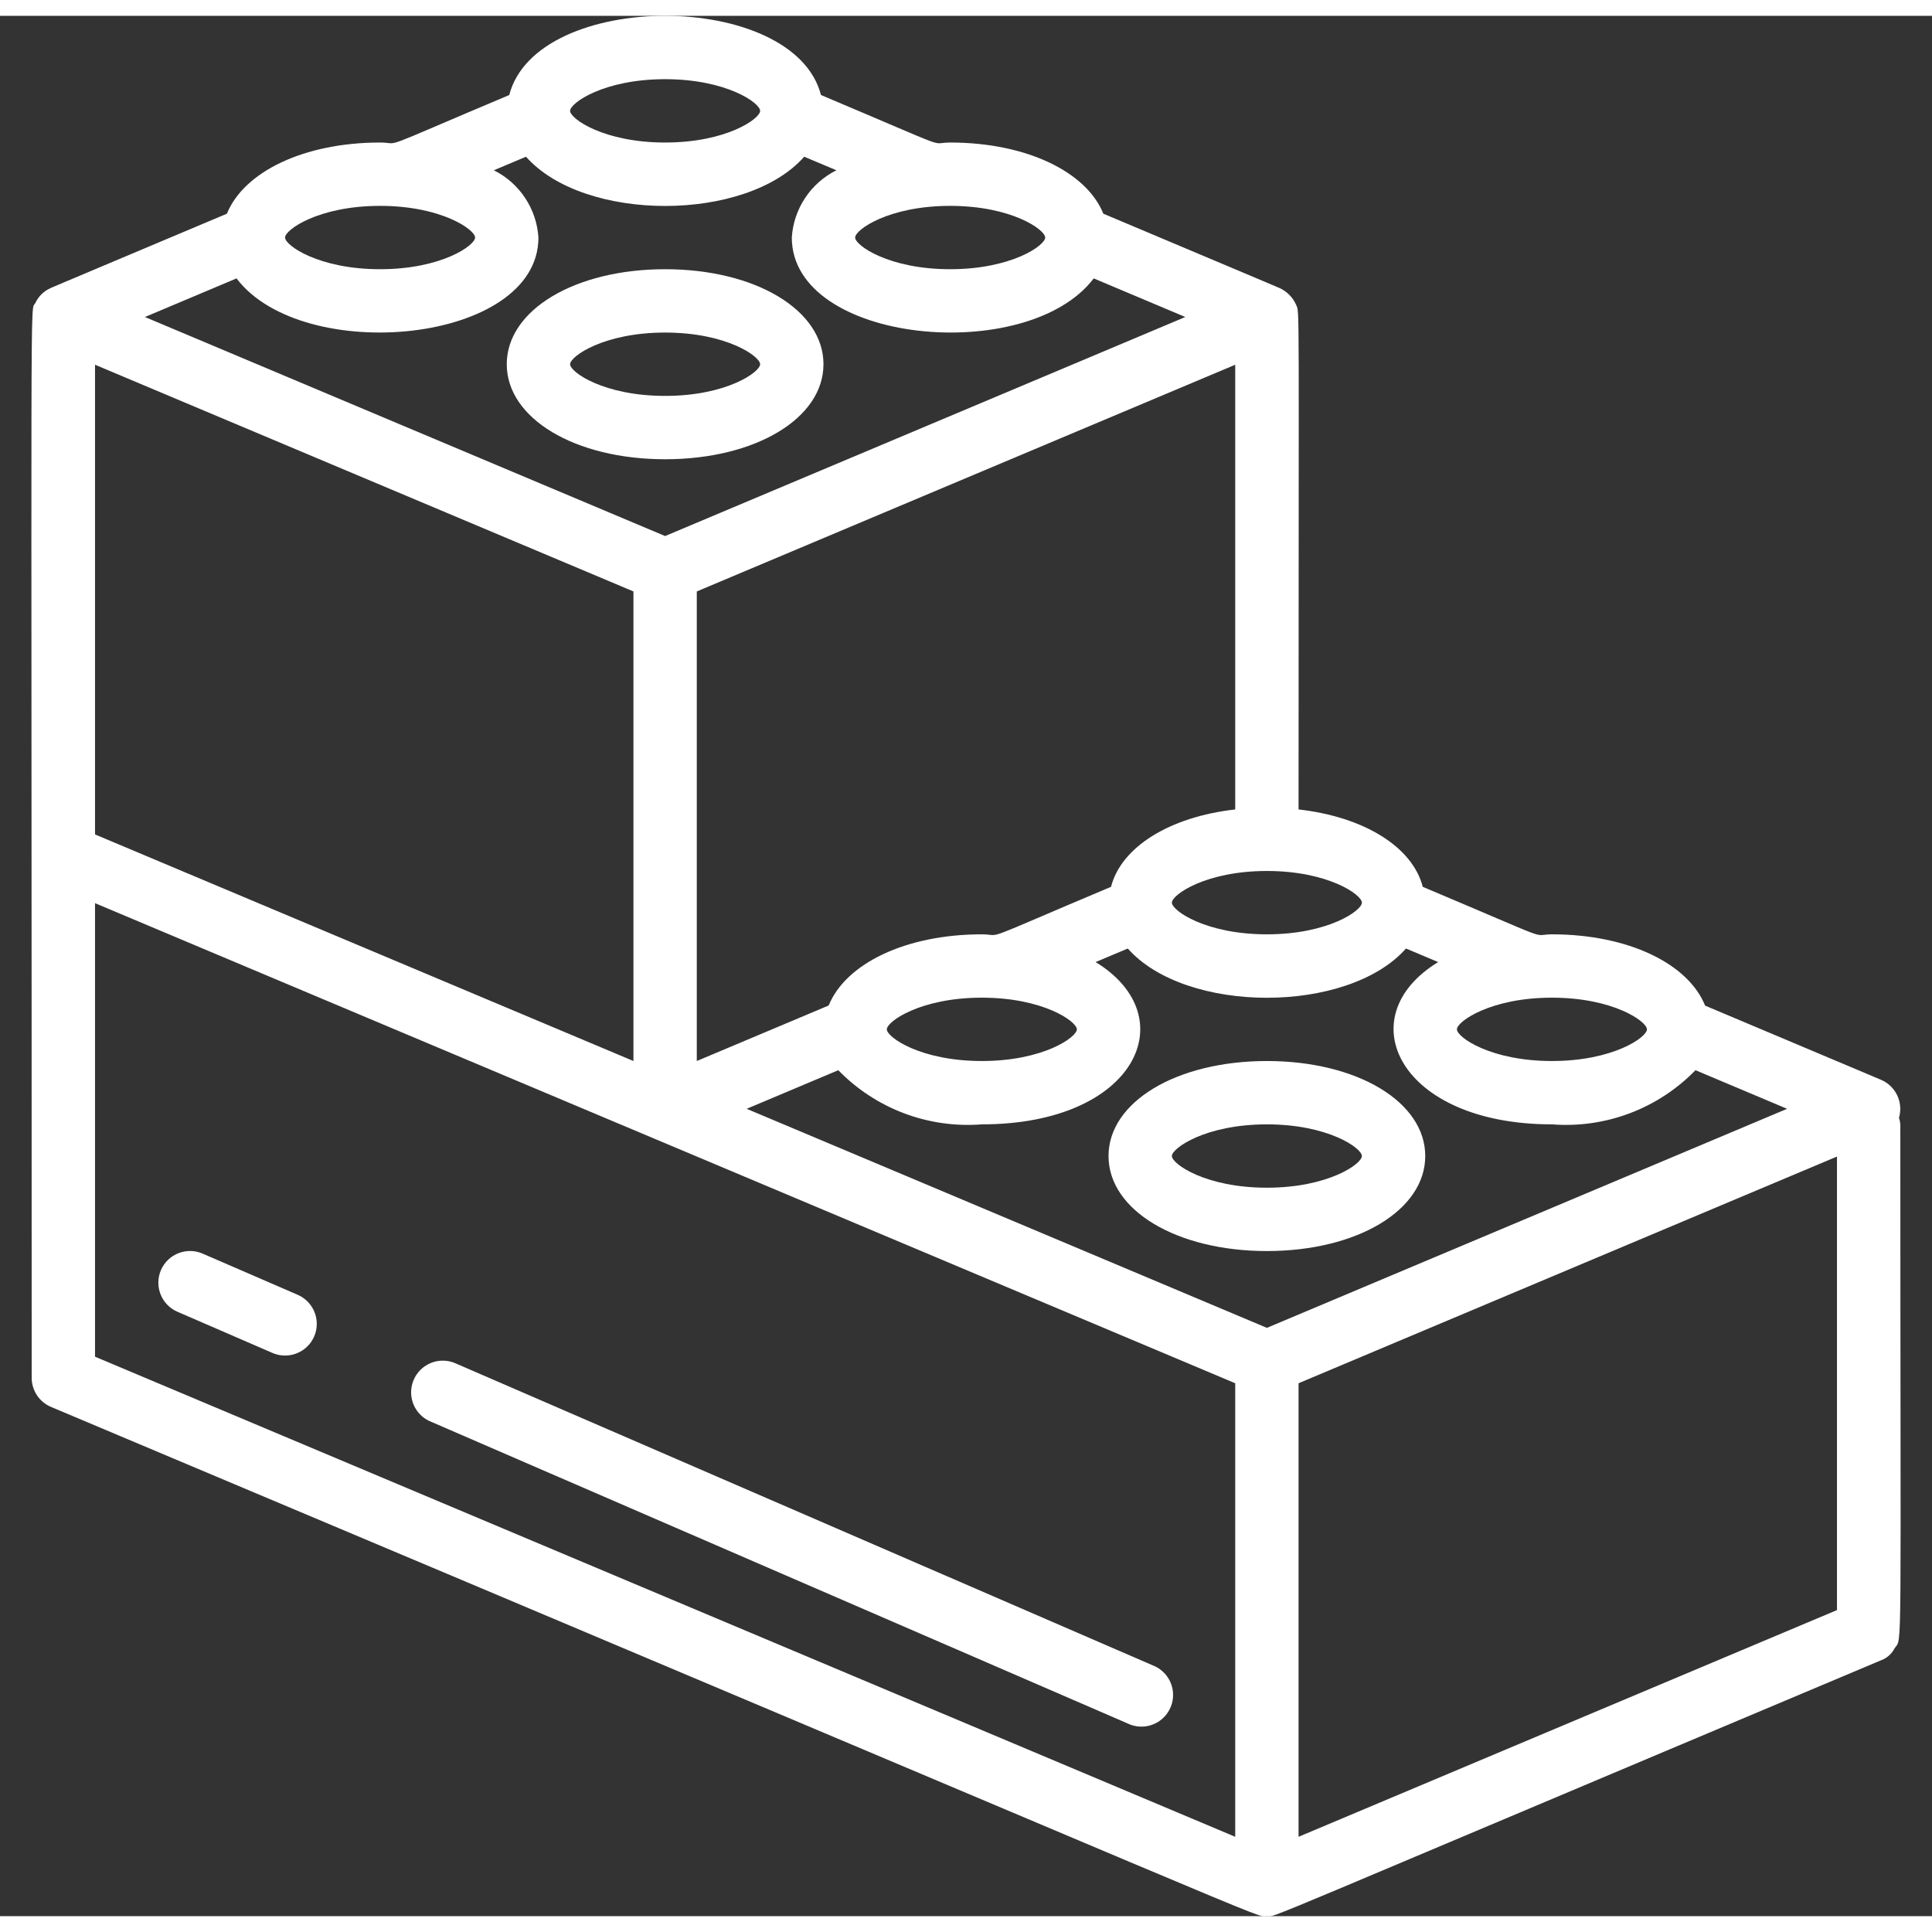
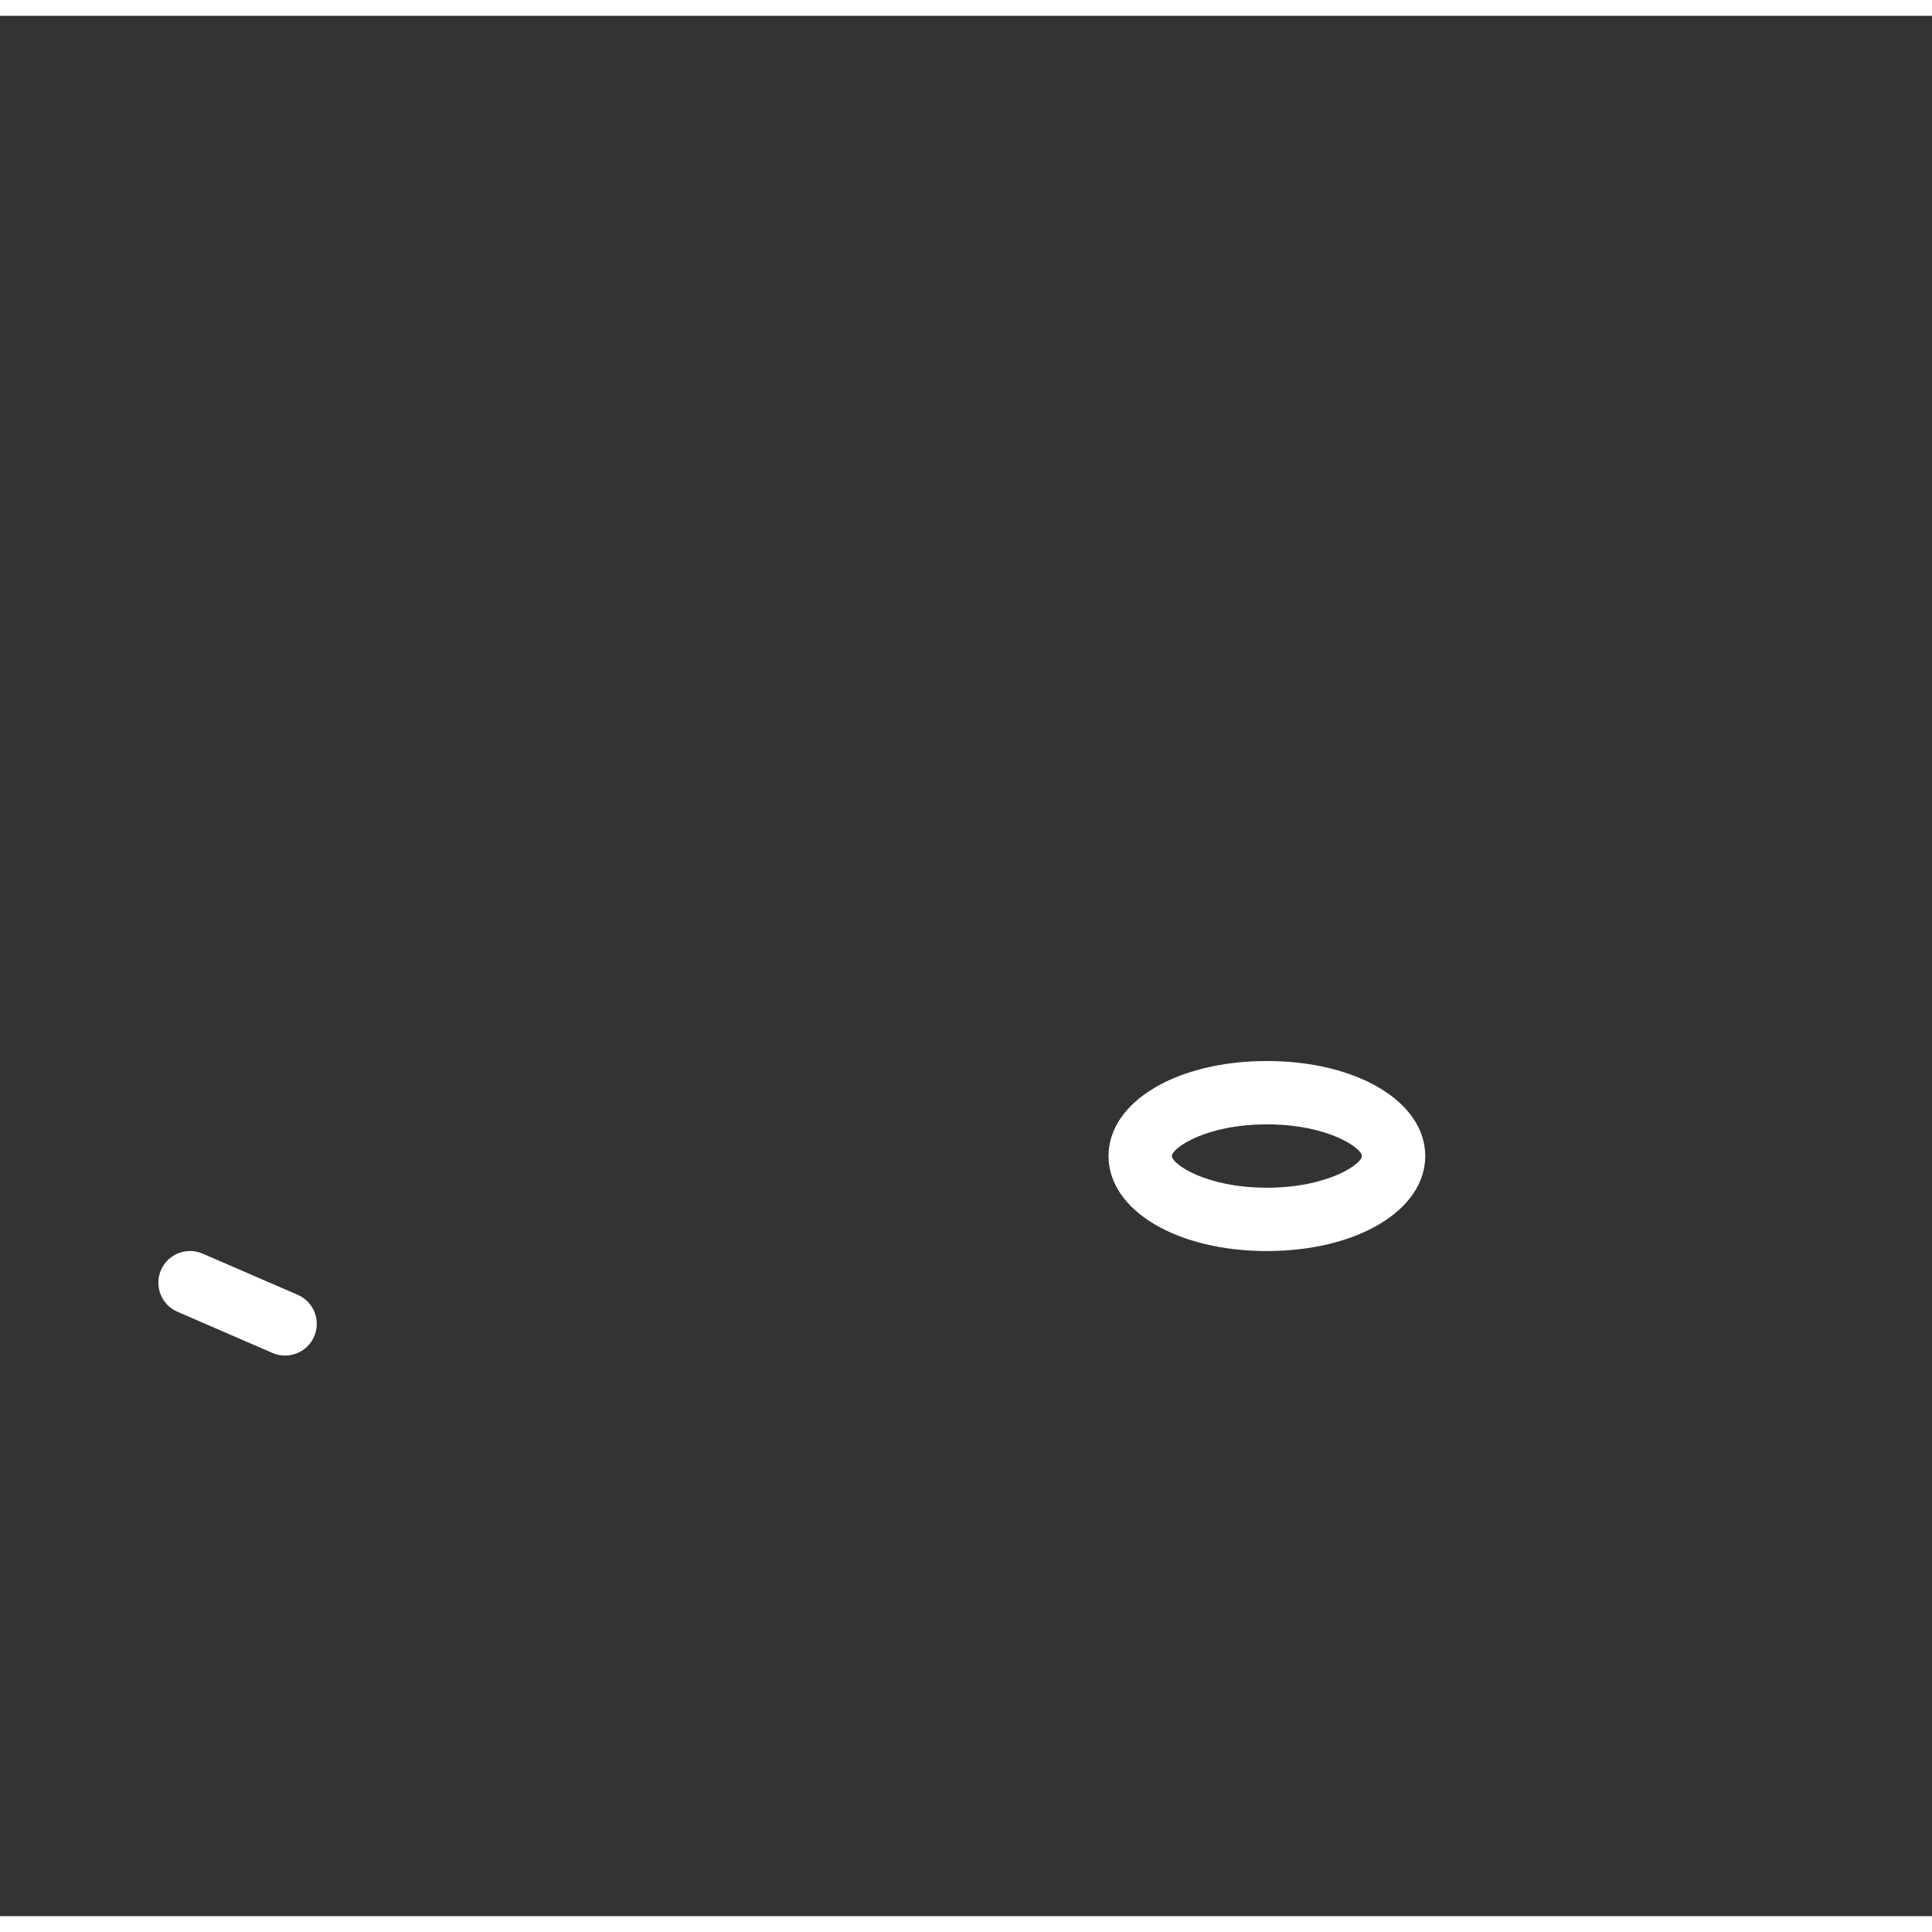
<svg xmlns="http://www.w3.org/2000/svg" width="512" height="512" x="0" y="0" viewBox="0 0 61 60" style="enable-background:new 0 0 512 512" xml:space="preserve" class="">
  <rect x="0" y="0" width="61" height="60" fill="#333333" stroke="none" />
  <g>
    <g id="027---Lego">
-       <path id="Shape" d="m16 11c0 1.71 2.149 3 5 3s5-1.29 5-3-2.149-3-5-3-5 1.29-5 3zm5-1c1.936 0 3 .751 3 1s-1.064 1-3 1-3-.751-3-1 1.064-1 3-1z" fill="#ffffff" data-original="#000000" style="" class="" />
      <path id="Shape" d="m35 36c0 1.71 2.149 3 5 3s5-1.29 5-3-2.149-3-5-3-5 1.29-5 3zm8 0c0 .249-1.064 1-3 1s-3-.751-3-1 1.064-1 3-1 3 .751 3 1z" fill="#ffffff" data-original="#000000" style="" class="" />
-       <path id="Shape" d="m60 35c-.006-.071-.02-.14-.042-.208.142-.486-.103-1.002-.569-1.2l-5.553-2.341c-.531-1.323-2.425-2.251-4.836-2.251-.715 0 .268.332-4.079-1.5-.321-1.257-1.85-2.21-3.921-2.443 0-16.4.039-15.657-.078-15.935-.104-.235-.291-.423-.525-.529-.192-.083.006 0-5.561-2.346-.531-1.319-2.425-2.247-4.836-2.247-.715 0 .268.332-4.079-1.5-.86-3.331-8.981-3.336-9.842 0-4.338 1.828-3.362 1.5-4.079 1.5-2.411 0-4.3.928-4.836 2.247-2.79 1.177-5.7 2.4-5.56 2.346-.215.093-.389.261-.488.473-.173.343-.116-1.981-.116 33.934-0.0.402.241.766.612.922 40.103 16.885 37.943 16.078 38.388 16.078.338 0-.92.472 19.388-8.078.187-.067.341-.203.431-.38.25-.377.181.826.181-16.542zm-19 8.174 17-7.158v14.32l-17 7.158zm11-11.174c0 .249-1.064 1-3 1s-3-.751-3-1 1.064-1 3-1 3 .751 3 1zm-3 3c1.69.132 3.351-.495 4.532-1.71l2.893 1.219-16.425 6.916-16.425-6.916 2.893-1.219c1.181 1.215 2.842 1.842 4.532 1.71 4.881 0 6.418-3.4 3.592-5.124l1.016-.428c1.833 2.074 6.952 2.073 8.784 0l1.016.428c-2.854 1.739-1.231 5.124 3.592 5.124zm-13.921-7.5c-4.338 1.828-3.362 1.5-4.079 1.5-2.411 0-4.3.928-4.836 2.247l-4.164 1.753v-14.826l17-7.158v14.041c-2.071.233-3.6 1.186-3.921 2.443zm-4.079 3.5c1.936 0 3 .751 3 1s-1.064 1-3 1-3-.751-3-1 1.064-1 3-1zm-28-19.984 17 7.158v14.826l-17-7.154zm40 16.984c0 .249-1.064 1-3 1s-3-.751-3-1 1.064-1 3-1 3 .751 3 1zm-10-21c0 .249-1.064 1-3 1s-3-.751-3-1 1.064-1 3-1 3 .751 3 1zm-12-5c1.936 0 3 .751 3 1s-1.064 1-3 1-3-.751-3-1 1.064-1 3-1zm-4.392 2.448c1.833 2.074 6.952 2.073 8.784 0l1.016.428c-.814.407-1.351 1.216-1.408 2.124 0 3.354 7.44 4.054 9.532 1.29l2.892 1.219-16.424 6.916-16.424-6.916 2.892-1.219c2.09 2.761 9.532 2.067 9.532-1.29-.057-.908-.594-1.717-1.408-2.124zm-4.608 1.552c1.936 0 3 .751 3 1s-1.064 1-3 1-3-.751-3-1 1.064-1 3-1zm-9 22.016 17.61 7.415 18.39 7.743v14.32l-36-15.158z" fill="#ffffff" data-original="#000000" style="" class="" />
-       <path id="Shape" d="m36.4 52.083-22-9.53c-.33-.152-.716-.114-1.009.1-.293.214-.447.57-.403.931.045.36.281.668.618.804l22 9.529c.33.159.721.124 1.018-.091s.453-.575.406-.938c-.047-.364-.289-.672-.63-.805z" fill="#ffffff" data-original="#000000" style="" class="" />
      <path id="Shape" d="m9.4 40.382-3-1.3c-.507-.221-1.097.011-1.317.517s.011 1.097.517 1.317l3 1.3c.328.143.707.1.995-.112s.44-.562.4-.917c-.04-.355-.267-.662-.595-.805z" fill="#ffffff" data-original="#000000" style="" class="" />
    </g>
  </g>
</svg>